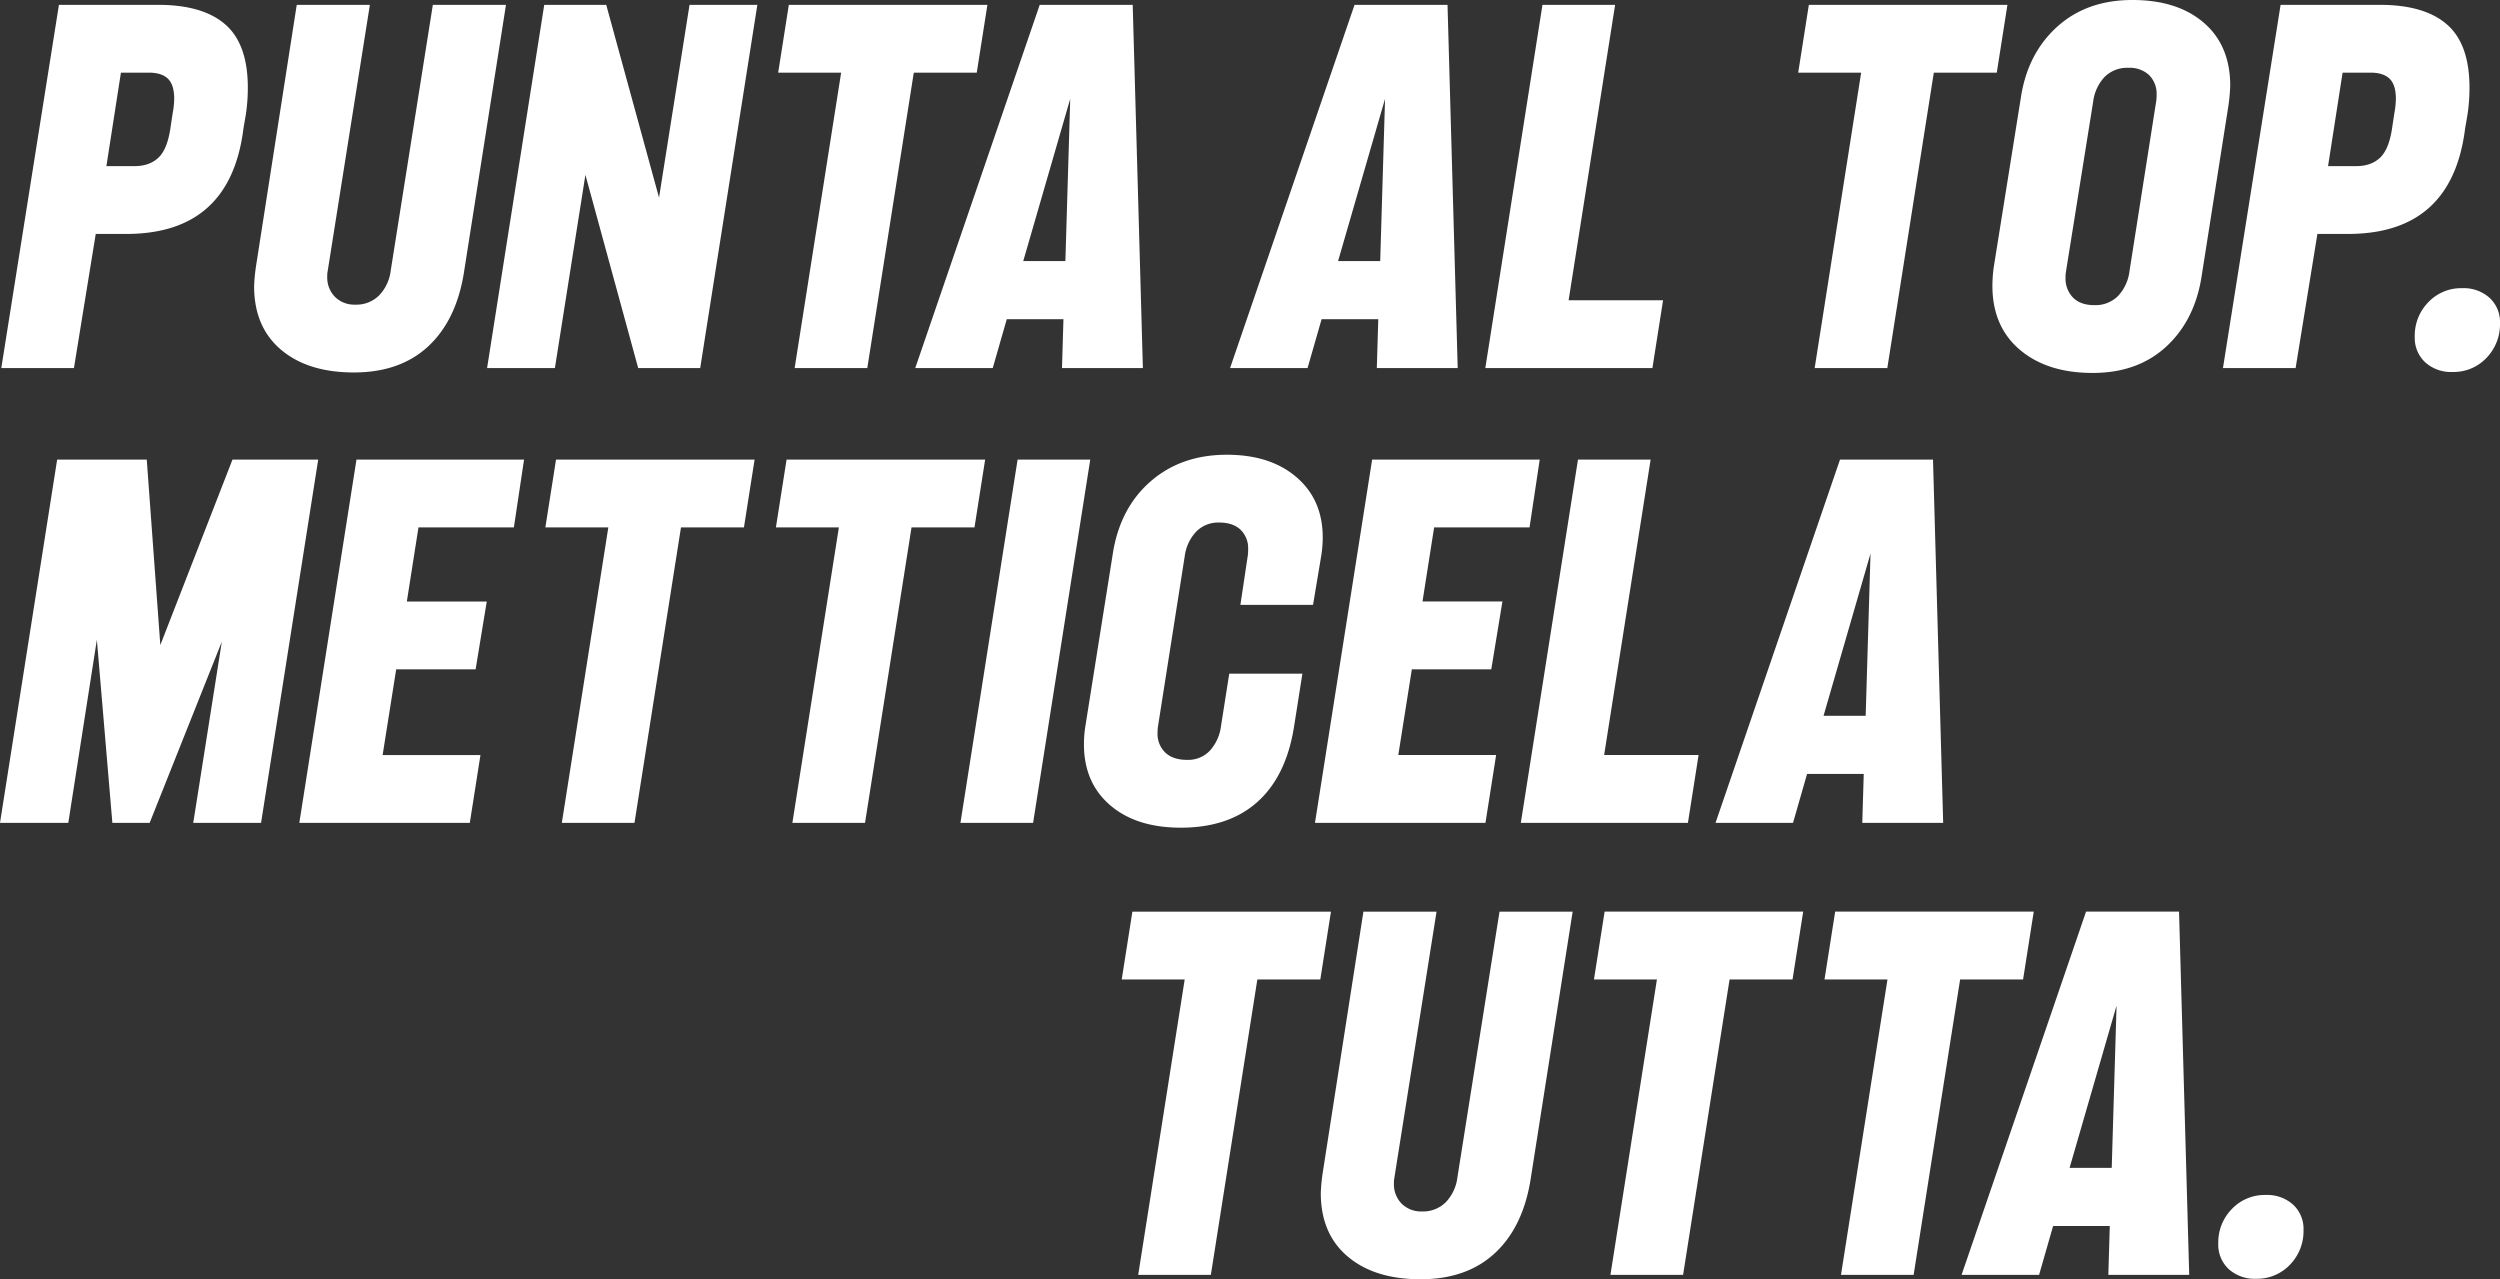
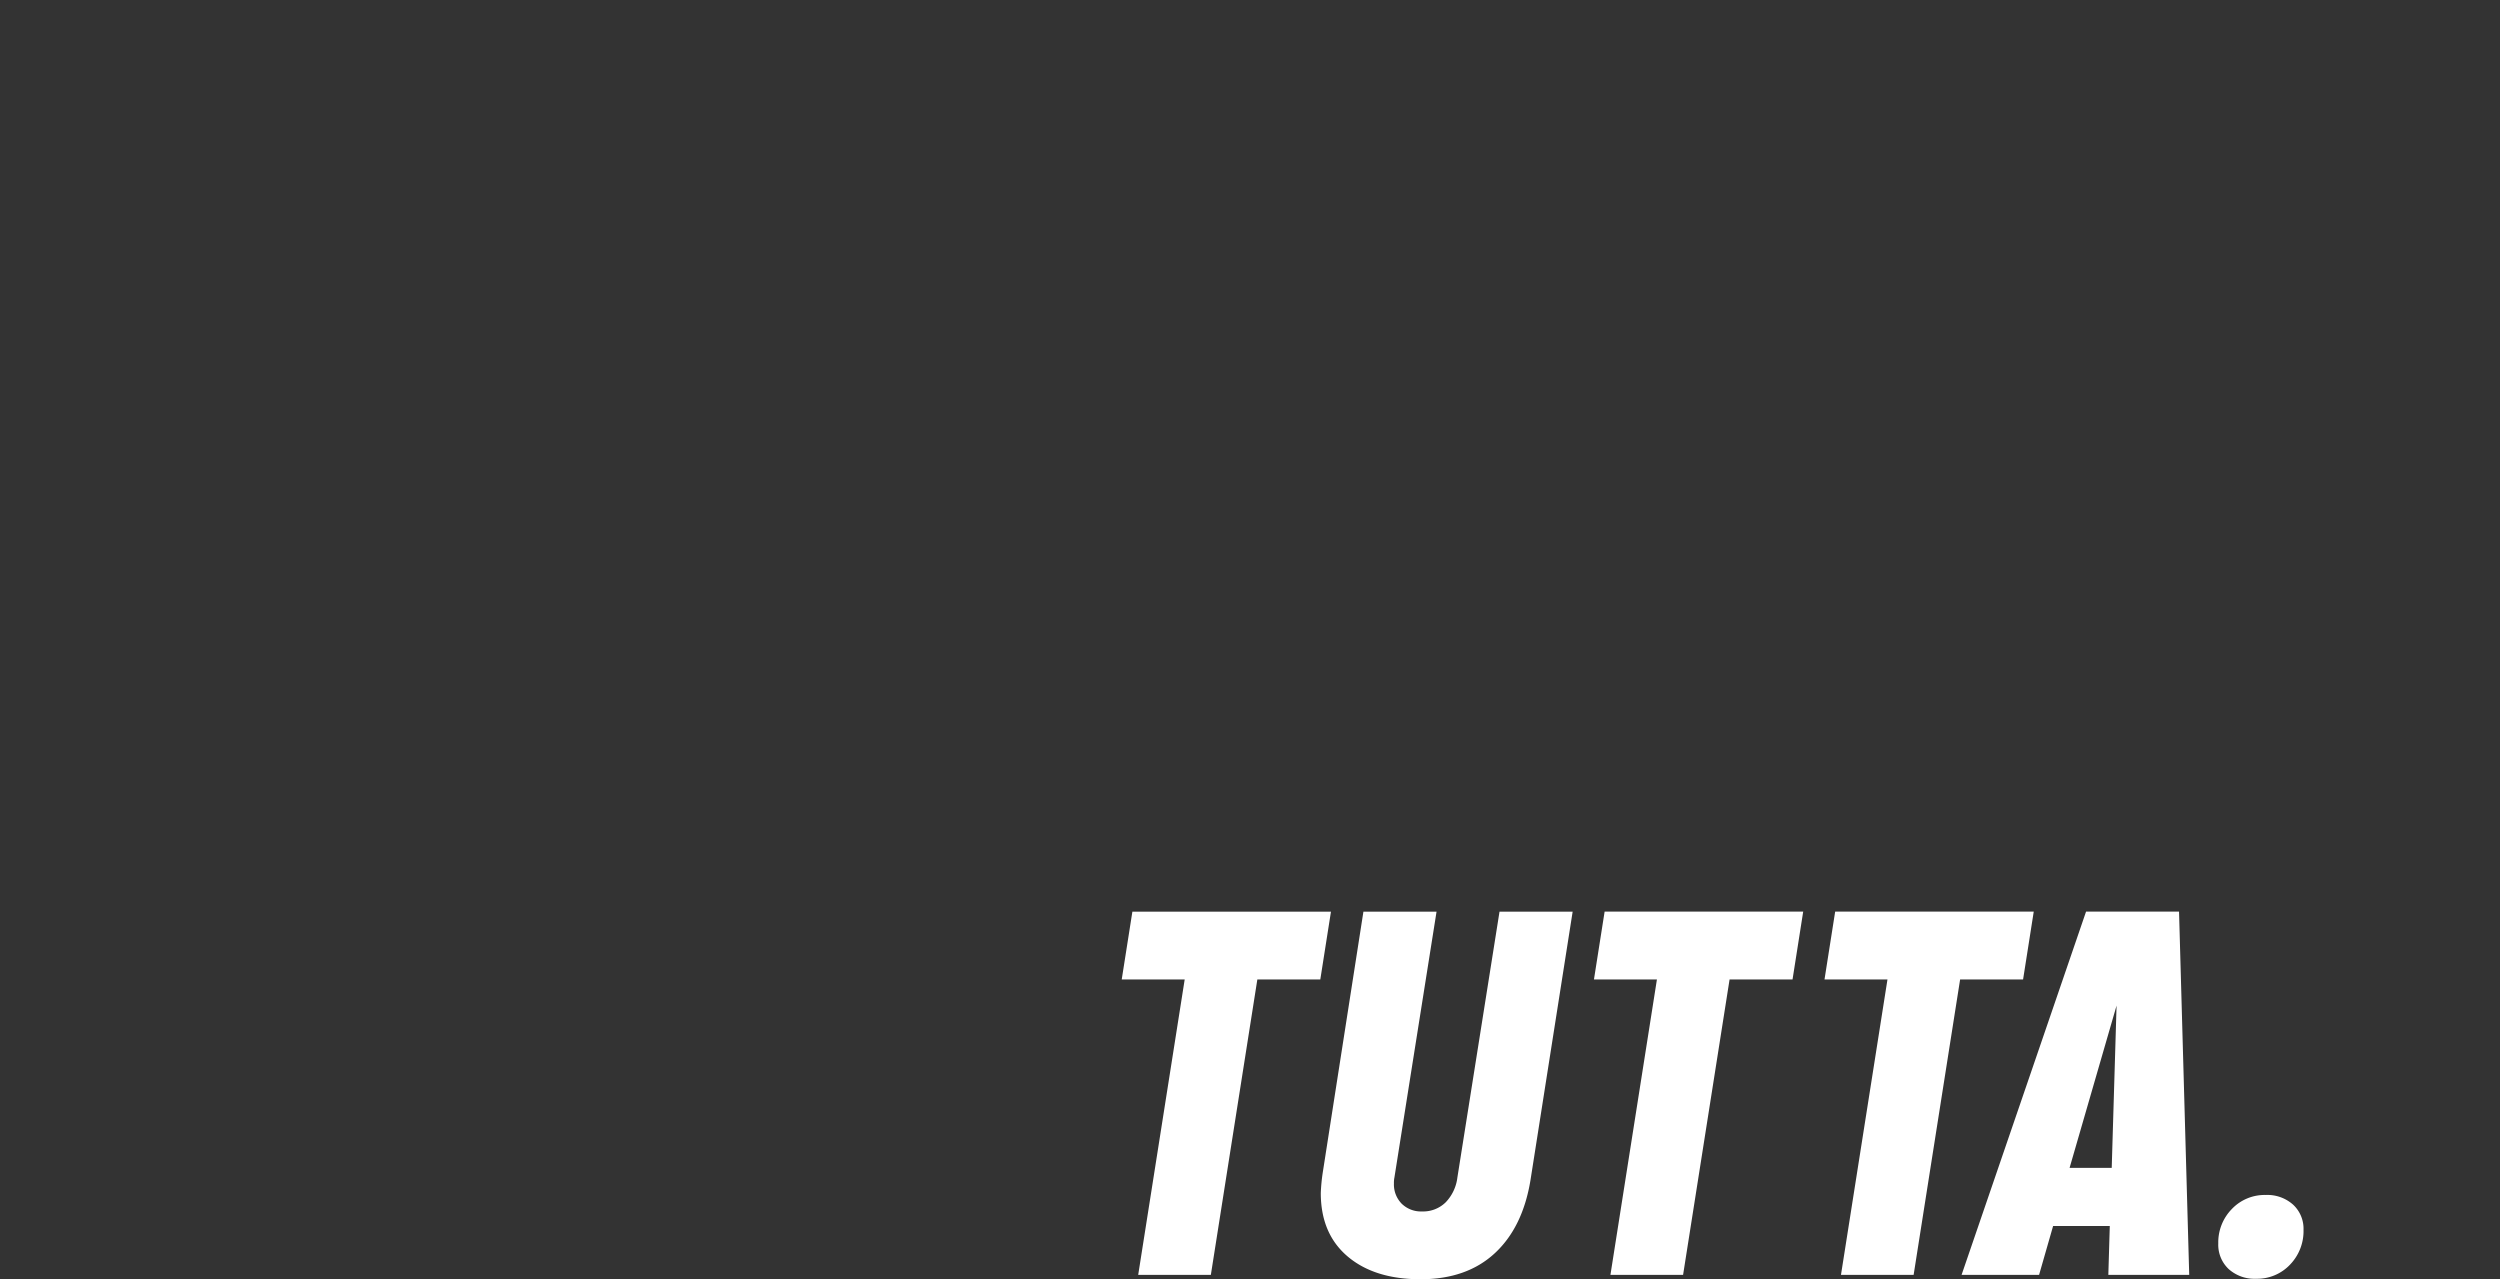
<svg xmlns="http://www.w3.org/2000/svg" width="929.1" height="475.42" viewBox="0 0 929.1 475.42">
  <rect x="0" y="0" width="929.1" height="475.42" fill="#333333" stroke="none" />
  <g id="intro_ttl" transform="translate(4075.08 20018.8)">
    <g id="グループ_4066" data-name="グループ 4066">
-       <path id="パス_3542" data-name="パス 3542" d="M17.82-135h36.9q16.56,0,24.93,7.29t8.37,23.49a67.467,67.467,0,0,1-.72,9.9l-.9,5.22Q81.54-49.86,42.84-49.86H31.5L23.4,0h-27ZM45.9-75.06q5.76,0,9.09-3.33T59.4-90.18l.72-4.68a30.779,30.779,0,0,0,.54-5.22q0-5.22-2.34-7.47T51.3-109.8H40.86l-5.4,34.74ZM127.44,1.62q-17.1,0-27.09-8.46T90.36-30.42a67.149,67.149,0,0,1,.72-7.56L106.2-135h27.18L117.72-36.18a9.6,9.6,0,0,0-.18,2.16,10.222,10.222,0,0,0,2.88,7.56,10.222,10.222,0,0,0,7.56,2.88A11.937,11.937,0,0,0,136.8-27a16.078,16.078,0,0,0,4.32-9.18L156.78-135h27.18L168.3-35.28q-2.88,17.64-13.32,27.27T127.44,1.62ZM198.18-135h23.04l19.62,71.64L252.18-135h25.2L256.14,0H233.1L213.48-71.82,202.14,0h-25.2Zm110.34,25.2h-23.4l3.96-25.2h73.8l-3.96,25.2h-23.4L318.24,0h-27Zm73.8-25.2h34.56L420.66,0H390.6l.54-18.18H370.08L364.86,0h-28.8Zm9.54,95.22,1.8-60.3L376.2-39.78ZM499.32-135h34.56L537.66,0H507.6l.54-18.18H487.08L481.86,0h-28.8Zm9.54,95.22,1.8-60.3L493.2-39.78ZM569.16-135h27L578.88-25.2h35.1L610.02,0h-62.1ZM687.6-109.8H664.2l3.96-25.2h73.8L738-109.8H714.6L697.32,0h-27ZM773.64,1.8q-16.92,0-27.09-8.64T736.38-30.6a50.98,50.98,0,0,1,.54-7.2l10.08-63q2.52-16.2,13.5-26.1t27.9-9.9q16.74,0,26.55,8.46t9.81,23.4a66.955,66.955,0,0,1-.72,7.74l-9.9,63Q811.62-17.82,801-8.01T773.64,1.8ZM763.74-36a10.724,10.724,0,0,0-.18,2.34,10.1,10.1,0,0,0,2.79,7.47q2.79,2.79,7.83,2.79a11.866,11.866,0,0,0,8.91-3.42A16.385,16.385,0,0,0,787.32-36l9.9-63a13.58,13.58,0,0,0,.18-2.52,9.791,9.791,0,0,0-2.79-7.38,10.537,10.537,0,0,0-7.65-2.7,11.866,11.866,0,0,0-8.91,3.42A16.384,16.384,0,0,0,773.82-99Zm79.74-99h36.9q16.56,0,24.93,7.29t8.37,23.49a67.461,67.461,0,0,1-.72,9.9l-.9,5.22Q907.2-49.86,868.5-49.86H857.16L849.06,0h-27Zm28.08,59.94q5.76,0,9.09-3.33t4.41-11.79l.72-4.68a30.78,30.78,0,0,0,.54-5.22q0-5.22-2.34-7.47t-7.02-2.25H866.52l-5.4,34.74Zm35.82,76.5a14.334,14.334,0,0,1-10.17-3.6,12.412,12.412,0,0,1-3.87-9.54,17.7,17.7,0,0,1,5.04-12.78,16.792,16.792,0,0,1,12.6-5.22,14.334,14.334,0,0,1,10.17,3.6,12.2,12.2,0,0,1,3.87,9.36,17.927,17.927,0,0,1-5.04,12.96A16.792,16.792,0,0,1,907.38,1.44Z" transform="translate(-4071 -19882)" fill="#fff" />
-       <path id="パス_3543" data-name="パス 3543" d="M-708.84-135h33.3l5.04,68.94L-643.68-135h31.86L-633.06,0h-25.2l10.62-67.32L-674.46,0h-13.86l-5.76-68.04L-704.7,0h-25.38Zm111.24,0h62.28l-3.78,25.2h-35.46l-4.32,27.54h29.7l-4.14,25.2h-29.52l-5.04,31.86h36.36L-555.48,0h-63.36Zm93.6,25.2h-23.4l3.96-25.2h73.8l-3.96,25.2H-477L-494.28,0h-27Zm85.68,0h-23.4l3.96-25.2h73.8l-3.96,25.2h-23.4L-408.6,0h-27ZM-351.9-135h27L-346.14,0h-27ZM-291.24,1.8q-16.56,0-26.28-8.37t-9.72-22.59A43.791,43.791,0,0,1-326.7-36l10.08-63.36q2.52-17.28,13.95-27.36t28.53-10.08q16.2,0,25.92,8.37t9.72,22.41a45.112,45.112,0,0,1-.54,6.66L-242.1-81h-27l2.7-18a14.911,14.911,0,0,0,.18-2.7,9.558,9.558,0,0,0-2.79-7.2q-2.79-2.7-8.01-2.7a11.413,11.413,0,0,0-8.55,3.42A16.385,16.385,0,0,0-289.8-99l-9.9,63a13.586,13.586,0,0,0-.18,2.52A9.626,9.626,0,0,0-297-26.1q2.88,2.7,8.1,2.7a11.121,11.121,0,0,0,8.46-3.42A16.717,16.717,0,0,0-276.3-36l3.06-19.44h27.18L-249.12-36Q-252-17.46-262.71-7.83T-291.24,1.8Zm71.1-136.8h62.28l-3.78,25.2H-197.1l-4.32,27.54h29.7l-4.14,25.2h-29.52l-5.04,31.86h36.36L-178.02,0h-63.36Zm76.5,0h27L-133.92-25.2h35.1L-102.78,0h-62.1Zm97.38,0H-11.7L-7.92,0H-37.98l.54-18.18H-58.5L-63.72,0h-28.8Zm9.54,95.22,1.8-60.3-17.46,60.3Z" transform="translate(-3345 -19713)" fill="#fff" />
      <path id="パス_3544" data-name="パス 3544" d="M61.2-109.8H37.8L41.76-135h73.8l-3.96,25.2H88.2L70.92,0h-27ZM148.86,1.62q-17.1,0-27.09-8.46t-9.99-23.58a67.149,67.149,0,0,1,.72-7.56L127.62-135H154.8L139.14-36.18a9.594,9.594,0,0,0-.18,2.16,10.222,10.222,0,0,0,2.88,7.56,10.222,10.222,0,0,0,7.56,2.88A11.937,11.937,0,0,0,158.22-27a16.078,16.078,0,0,0,4.32-9.18L178.2-135h27.18L189.72-35.28Q186.84-17.64,176.4-8.01T148.86,1.62ZM236.7-109.8H213.3l3.96-25.2h73.8l-3.96,25.2H263.7L246.42,0h-27Zm85.68,0h-23.4l3.96-25.2h73.8l-3.96,25.2h-23.4L332.1,0h-27Zm73.8-25.2h34.56L434.52,0H404.46L405-18.18H383.94L378.72,0h-28.8Zm9.54,95.22,1.8-60.3-17.46,60.3ZM459.36,1.44a14.334,14.334,0,0,1-10.17-3.6,12.412,12.412,0,0,1-3.87-9.54,17.7,17.7,0,0,1,5.04-12.78,16.792,16.792,0,0,1,12.6-5.22,14.334,14.334,0,0,1,10.17,3.6A12.2,12.2,0,0,1,477-16.74a17.927,17.927,0,0,1-5.04,12.96A16.792,16.792,0,0,1,459.36,1.44Z" transform="translate(-3696 -19545)" fill="#fff" />
    </g>
  </g>
</svg>